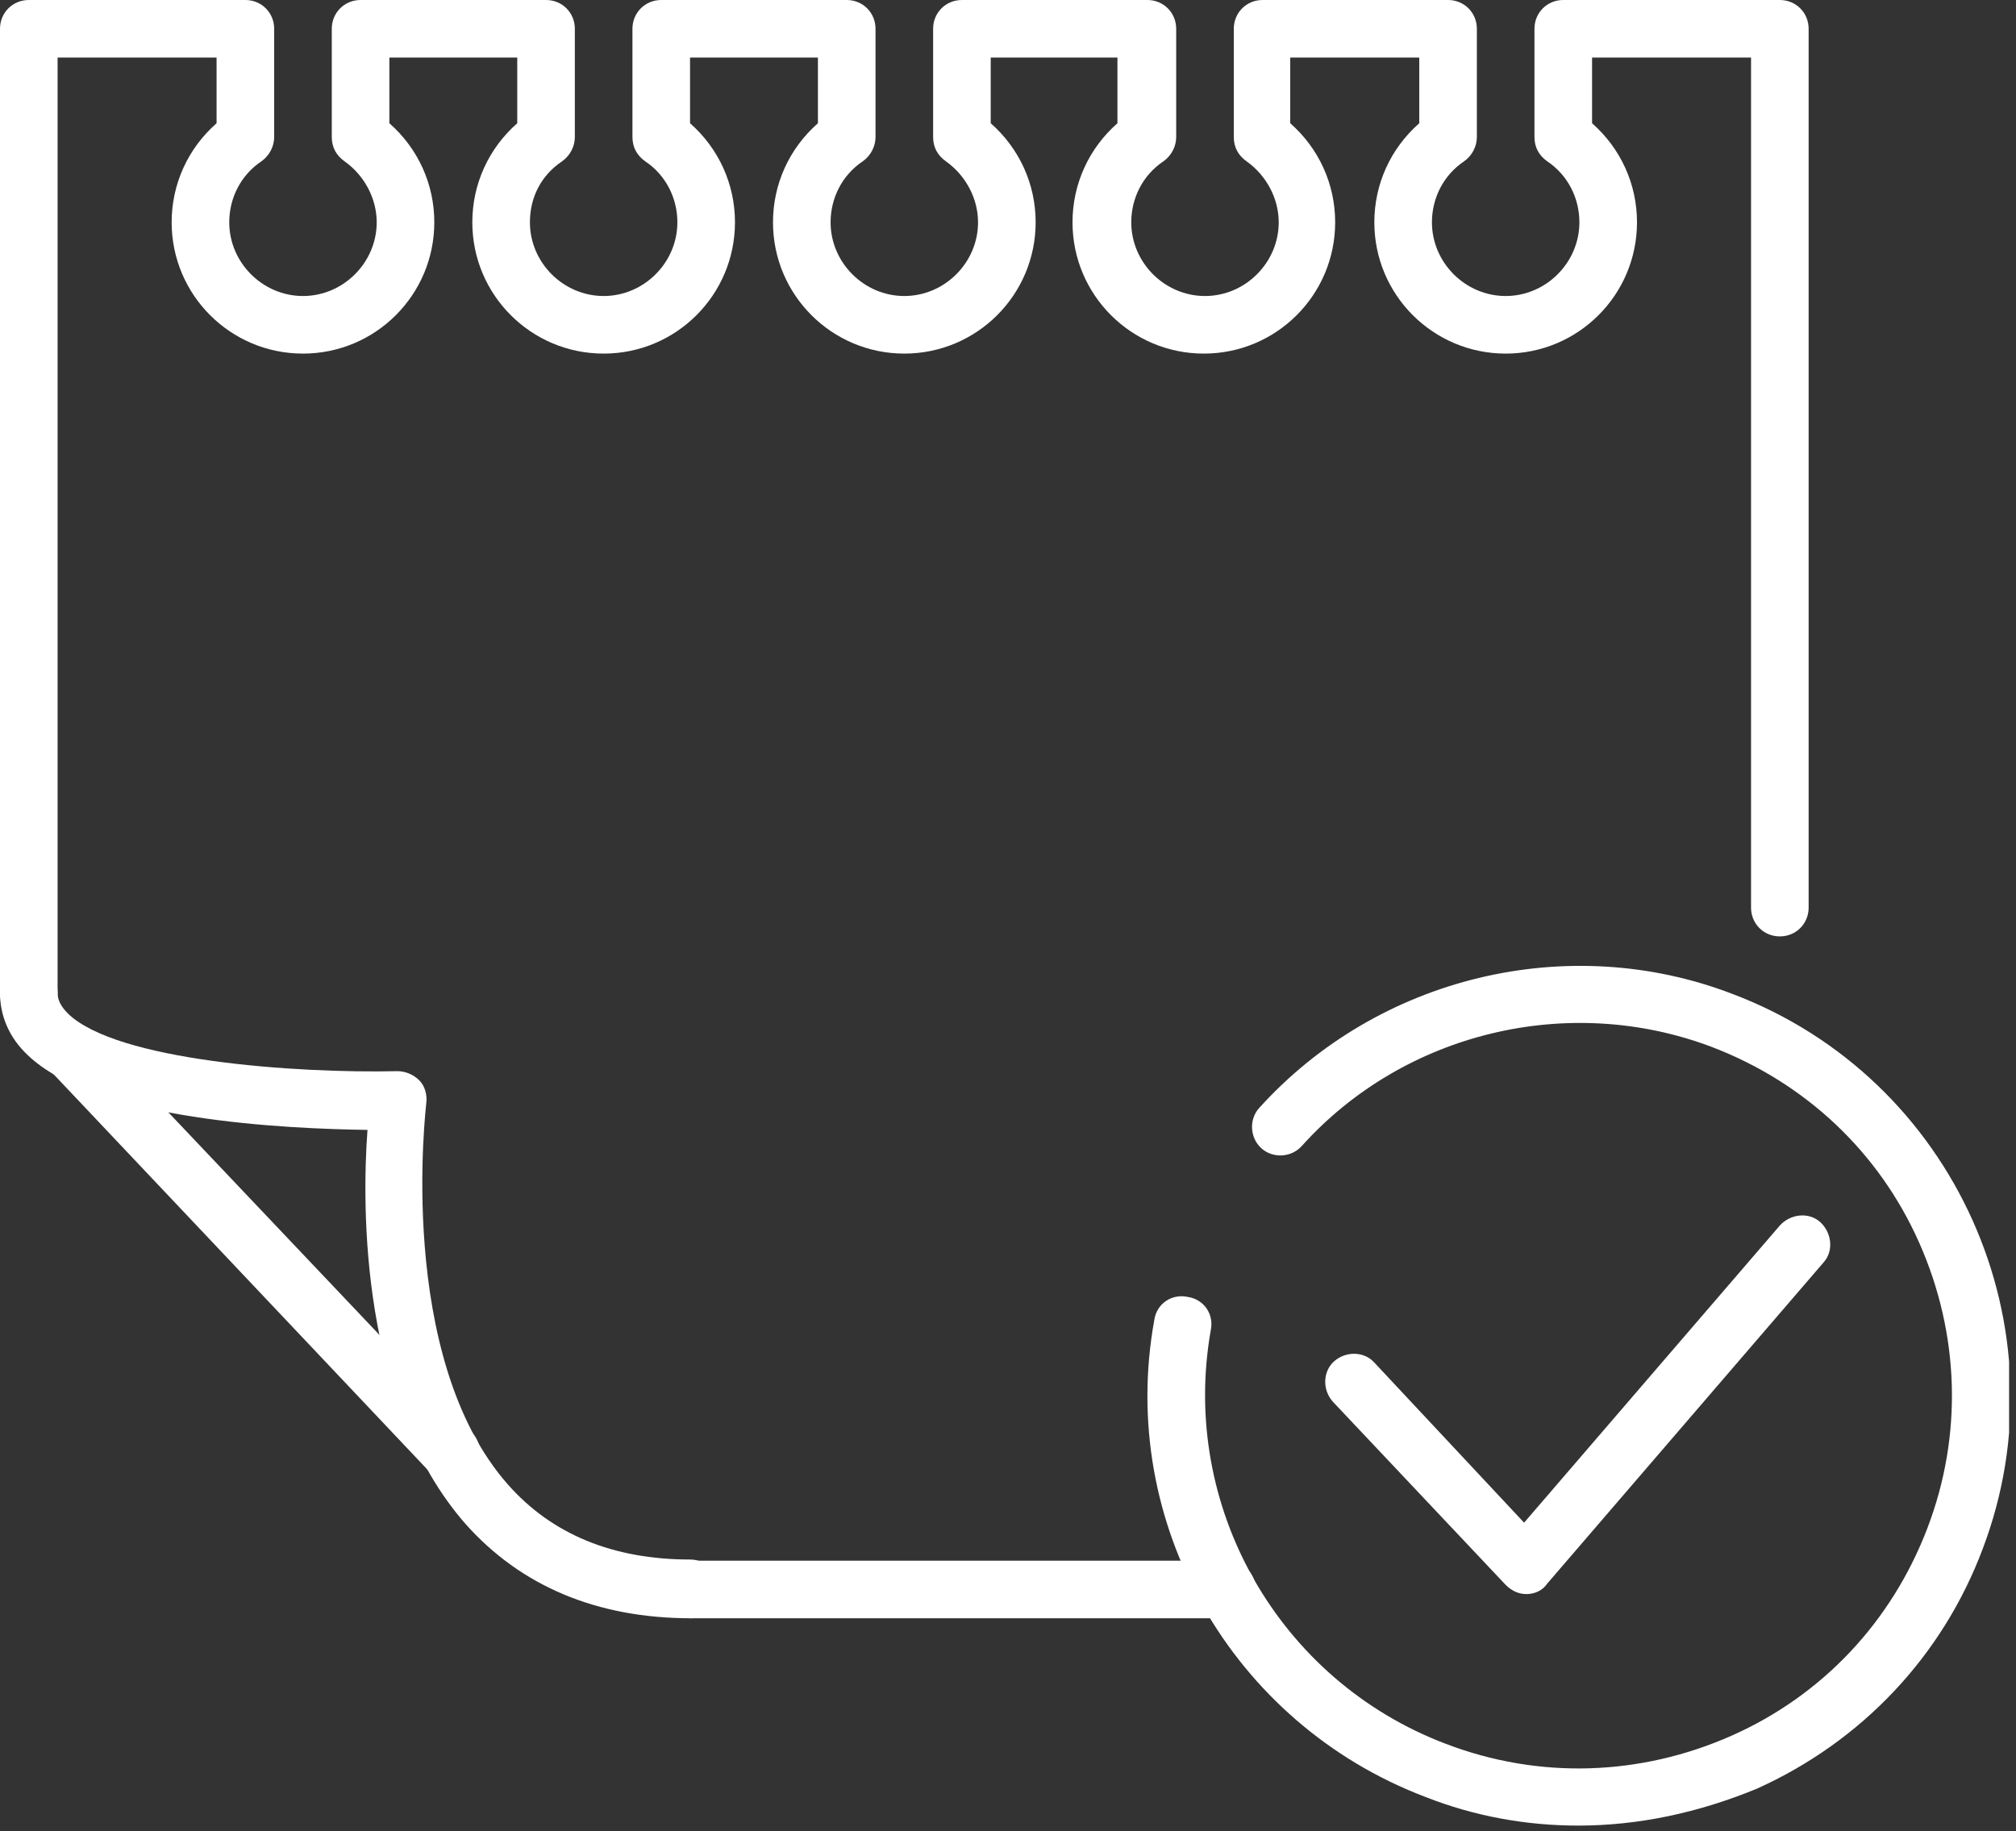
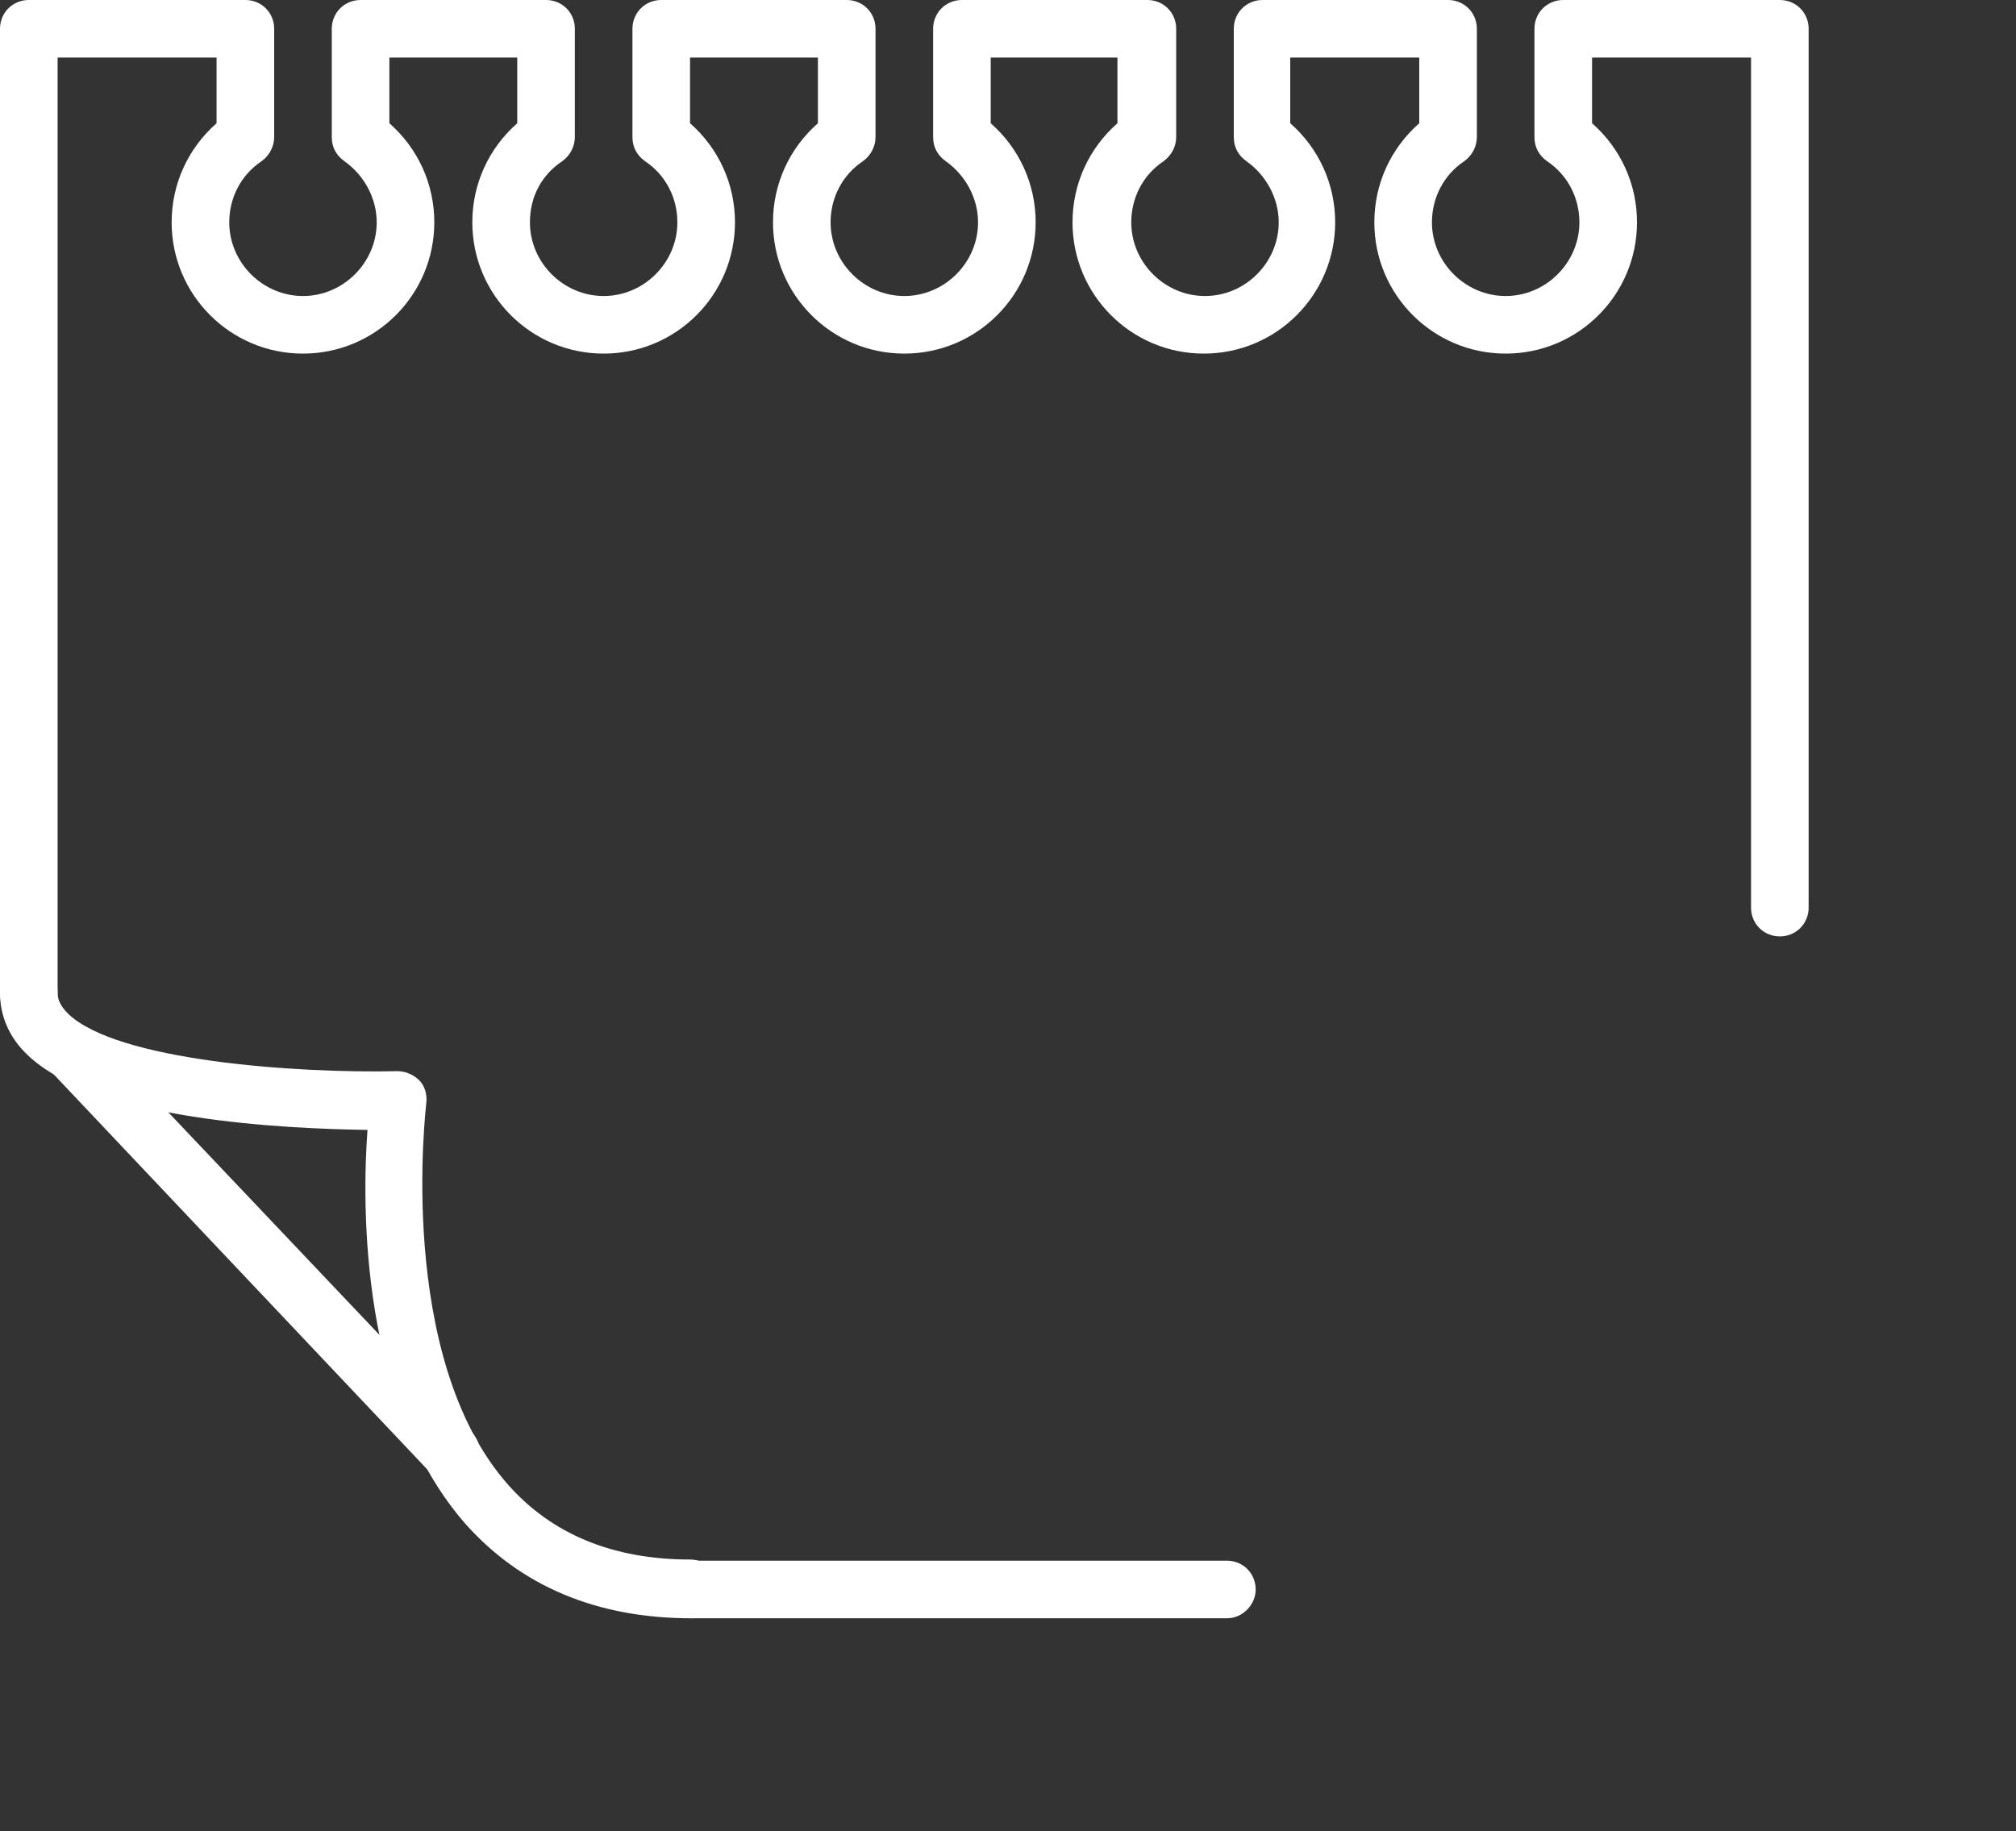
<svg xmlns="http://www.w3.org/2000/svg" width="175" height="159" viewBox="0 0 175 159" fill="none">
  <rect x="0" y="0" width="175" height="159" fill="#333333" stroke="none" />
  <g clip-path="url(#clip0_124_443)">
-     <path d="M132.5 138.4C131.8 138.4 131.2 138.1 130.7 137.6L115.7 121.7C114.8 120.7 114.8 119.1 115.8 118.2C116.8 117.3 118.4 117.3 119.3 118.3L132.3 132.2L154.5 106.4C155.4 105.4 157 105.2 158 106.1C159 107 159.2 108.6 158.3 109.6L134.3 137.5C133.9 138.1 133.2 138.4 132.5 138.4Z" fill="white" />
-     <path d="M137 158.5C132.5 158.5 128 157.7 123.7 156C106.9 149.6 97 132.2 100.2 114.6C100.4 113.2 101.7 112.3 103.1 112.6C104.5 112.8 105.4 114.1 105.1 115.5C102.4 130.8 111 145.9 125.5 151.4C133.6 154.5 142.4 154.2 150.3 150.7C158.2 147.2 164.2 140.8 167.3 132.7C170.4 124.6 170.1 115.8 166.6 107.9C163.1 100 156.7 94 148.6 90.9C136.2 86.2 121.9 89.6 113 99.5C112.1 100.5 110.5 100.6 109.5 99.7C108.5 98.8 108.4 97.2 109.3 96.2C119.6 84.8 136.1 80.8 150.4 86.3C169.7 93.6 179.4 115.3 172.1 134.5C168.6 143.8 161.6 151.2 152.5 155.3C147.4 157.4 142.2 158.5 137 158.5Z" fill="white" />
    <path d="M2.5 88.7C1.1 88.7 0 87.6 0 86.2V2.5C0 1.1 1.1 0 2.5 0H21.3C22.7 0 23.8 1.1 23.8 2.5V11.9C23.8 12.7 23.4 13.5 22.7 14C20.9 15.2 19.9 17.2 19.9 19.3C19.9 22.8 22.8 25.7 26.3 25.7C29.8 25.7 32.7 22.8 32.7 19.3C32.7 17.2 31.6 15.2 29.9 14C29.2 13.5 28.8 12.8 28.8 11.9V2.5C28.8 1.1 29.9 0 31.3 0H47.4C48.8 0 49.9 1.1 49.9 2.5V11.9C49.9 12.7 49.5 13.5 48.8 14C47 15.2 46 17.1 46 19.3C46 22.8 48.9 25.7 52.4 25.7C55.9 25.7 58.8 22.8 58.8 19.3C58.8 17.2 57.8 15.2 56 14C55.3 13.5 54.9 12.8 54.9 11.9V2.5C54.9 1.1 56 0 57.4 0H73.5C74.9 0 76 1.1 76 2.5V11.9C76 12.7 75.6 13.5 74.9 14C73.1 15.2 72.1 17.2 72.1 19.3C72.1 22.8 75 25.7 78.5 25.7C82 25.7 84.9 22.8 84.9 19.3C84.9 17.2 83.8 15.2 82.1 14C81.4 13.5 81 12.8 81 11.9V2.5C81 1.1 82.1 0 83.5 0H99.6C101 0 102.1 1.1 102.1 2.5V11.9C102.1 12.7 101.7 13.5 101 14C99.2 15.2 98.2 17.2 98.2 19.3C98.2 22.8 101.1 25.7 104.6 25.7C108.1 25.7 111 22.8 111 19.3C111 17.2 109.9 15.2 108.2 14C107.5 13.5 107.1 12.8 107.1 11.9V2.5C107.1 1.1 108.2 0 109.6 0H125.7C127.1 0 128.2 1.1 128.2 2.5V11.9C128.2 12.7 127.8 13.5 127.1 14C125.3 15.2 124.3 17.2 124.3 19.3C124.3 22.8 127.2 25.7 130.7 25.7C134.2 25.7 137.1 22.8 137.1 19.3C137.1 17.2 136.1 15.2 134.3 14C133.6 13.5 133.2 12.8 133.2 11.9V2.5C133.2 1.1 134.3 0 135.7 0H154.5C155.9 0 157 1.1 157 2.5V78.8C157 80.2 155.9 81.3 154.5 81.3C153.1 81.3 152 80.2 152 78.8V5H138.2V10.7C140.7 12.9 142.1 16 142.1 19.3C142.1 25.6 137 30.7 130.7 30.7C124.4 30.7 119.3 25.6 119.3 19.3C119.3 16 120.7 12.9 123.2 10.7V5H112V10.7C114.5 12.9 115.9 16 115.9 19.3C115.9 25.6 110.8 30.7 104.5 30.7C98.2 30.7 93.1 25.6 93.1 19.3C93.1 16 94.5 12.9 97 10.7V5H86V10.7C88.5 12.9 89.9 16 89.9 19.3C89.9 25.6 84.8 30.7 78.5 30.7C72.2 30.7 67.1 25.6 67.1 19.3C67.1 16 68.5 12.9 71 10.7V5H59.9V10.7C62.4 12.9 63.8 16 63.8 19.3C63.8 25.6 58.7 30.7 52.4 30.7C46.1 30.7 41 25.6 41 19.3C41 16 42.4 12.9 44.9 10.7V5H33.8V10.7C36.3 12.9 37.7 16 37.7 19.3C37.7 25.6 32.6 30.7 26.3 30.7C20 30.7 14.9 25.6 14.9 19.3C14.9 16 16.3 12.9 18.8 10.7V5H5V86.2C5 87.6 3.9 88.7 2.5 88.7Z" fill="white" />
    <path d="M106.5 140.5H60C58.6 140.5 57.5 139.4 57.5 138C57.5 136.6 58.6 135.5 60 135.5H106.5C107.9 135.5 109 136.6 109 138C109 139.3 107.9 140.5 106.5 140.5Z" fill="white" />
    <path d="M60 140.5C51.8 140.5 45.2 137.7 40.4 132.3C31.3 121.9 31.4 104.8 31.9 98.1C25 98 8.3 97.3 2.4 91.6C0.8 90.1 0 88.2 0 86.2C0 84.8 1.1 83.7 2.5 83.7C3.9 83.7 5 84.8 5 86.2C5 86.6 5.1 87.2 5.9 88C10.1 92.1 25.7 93.2 34.5 93C35.2 93 35.9 93.3 36.4 93.8C36.9 94.3 37.1 95.1 37 95.8C37 96 34.3 117.8 44.1 128.9C47.9 133.2 53.2 135.4 59.9 135.4C61.3 135.4 62.4 136.5 62.4 137.9C62.5 139.3 61.4 140.5 60 140.5Z" fill="white" />
    <path d="M39.1 128.6C38.4 128.6 37.8 128.3 37.3 127.8L4.4 93C3.5 92 3.5 90.4 4.5 89.5C5.5 88.5 7.1 88.6 8 89.6L41 124.4C41.9 125.4 41.9 127 40.9 127.9C40.4 128.3 39.8 128.6 39.1 128.6Z" fill="white" />
  </g>
  <defs>
    <clipPath id="clip0_124_443">
      <rect width="174.4" height="158.5" fill="white" />
    </clipPath>
  </defs>
</svg>